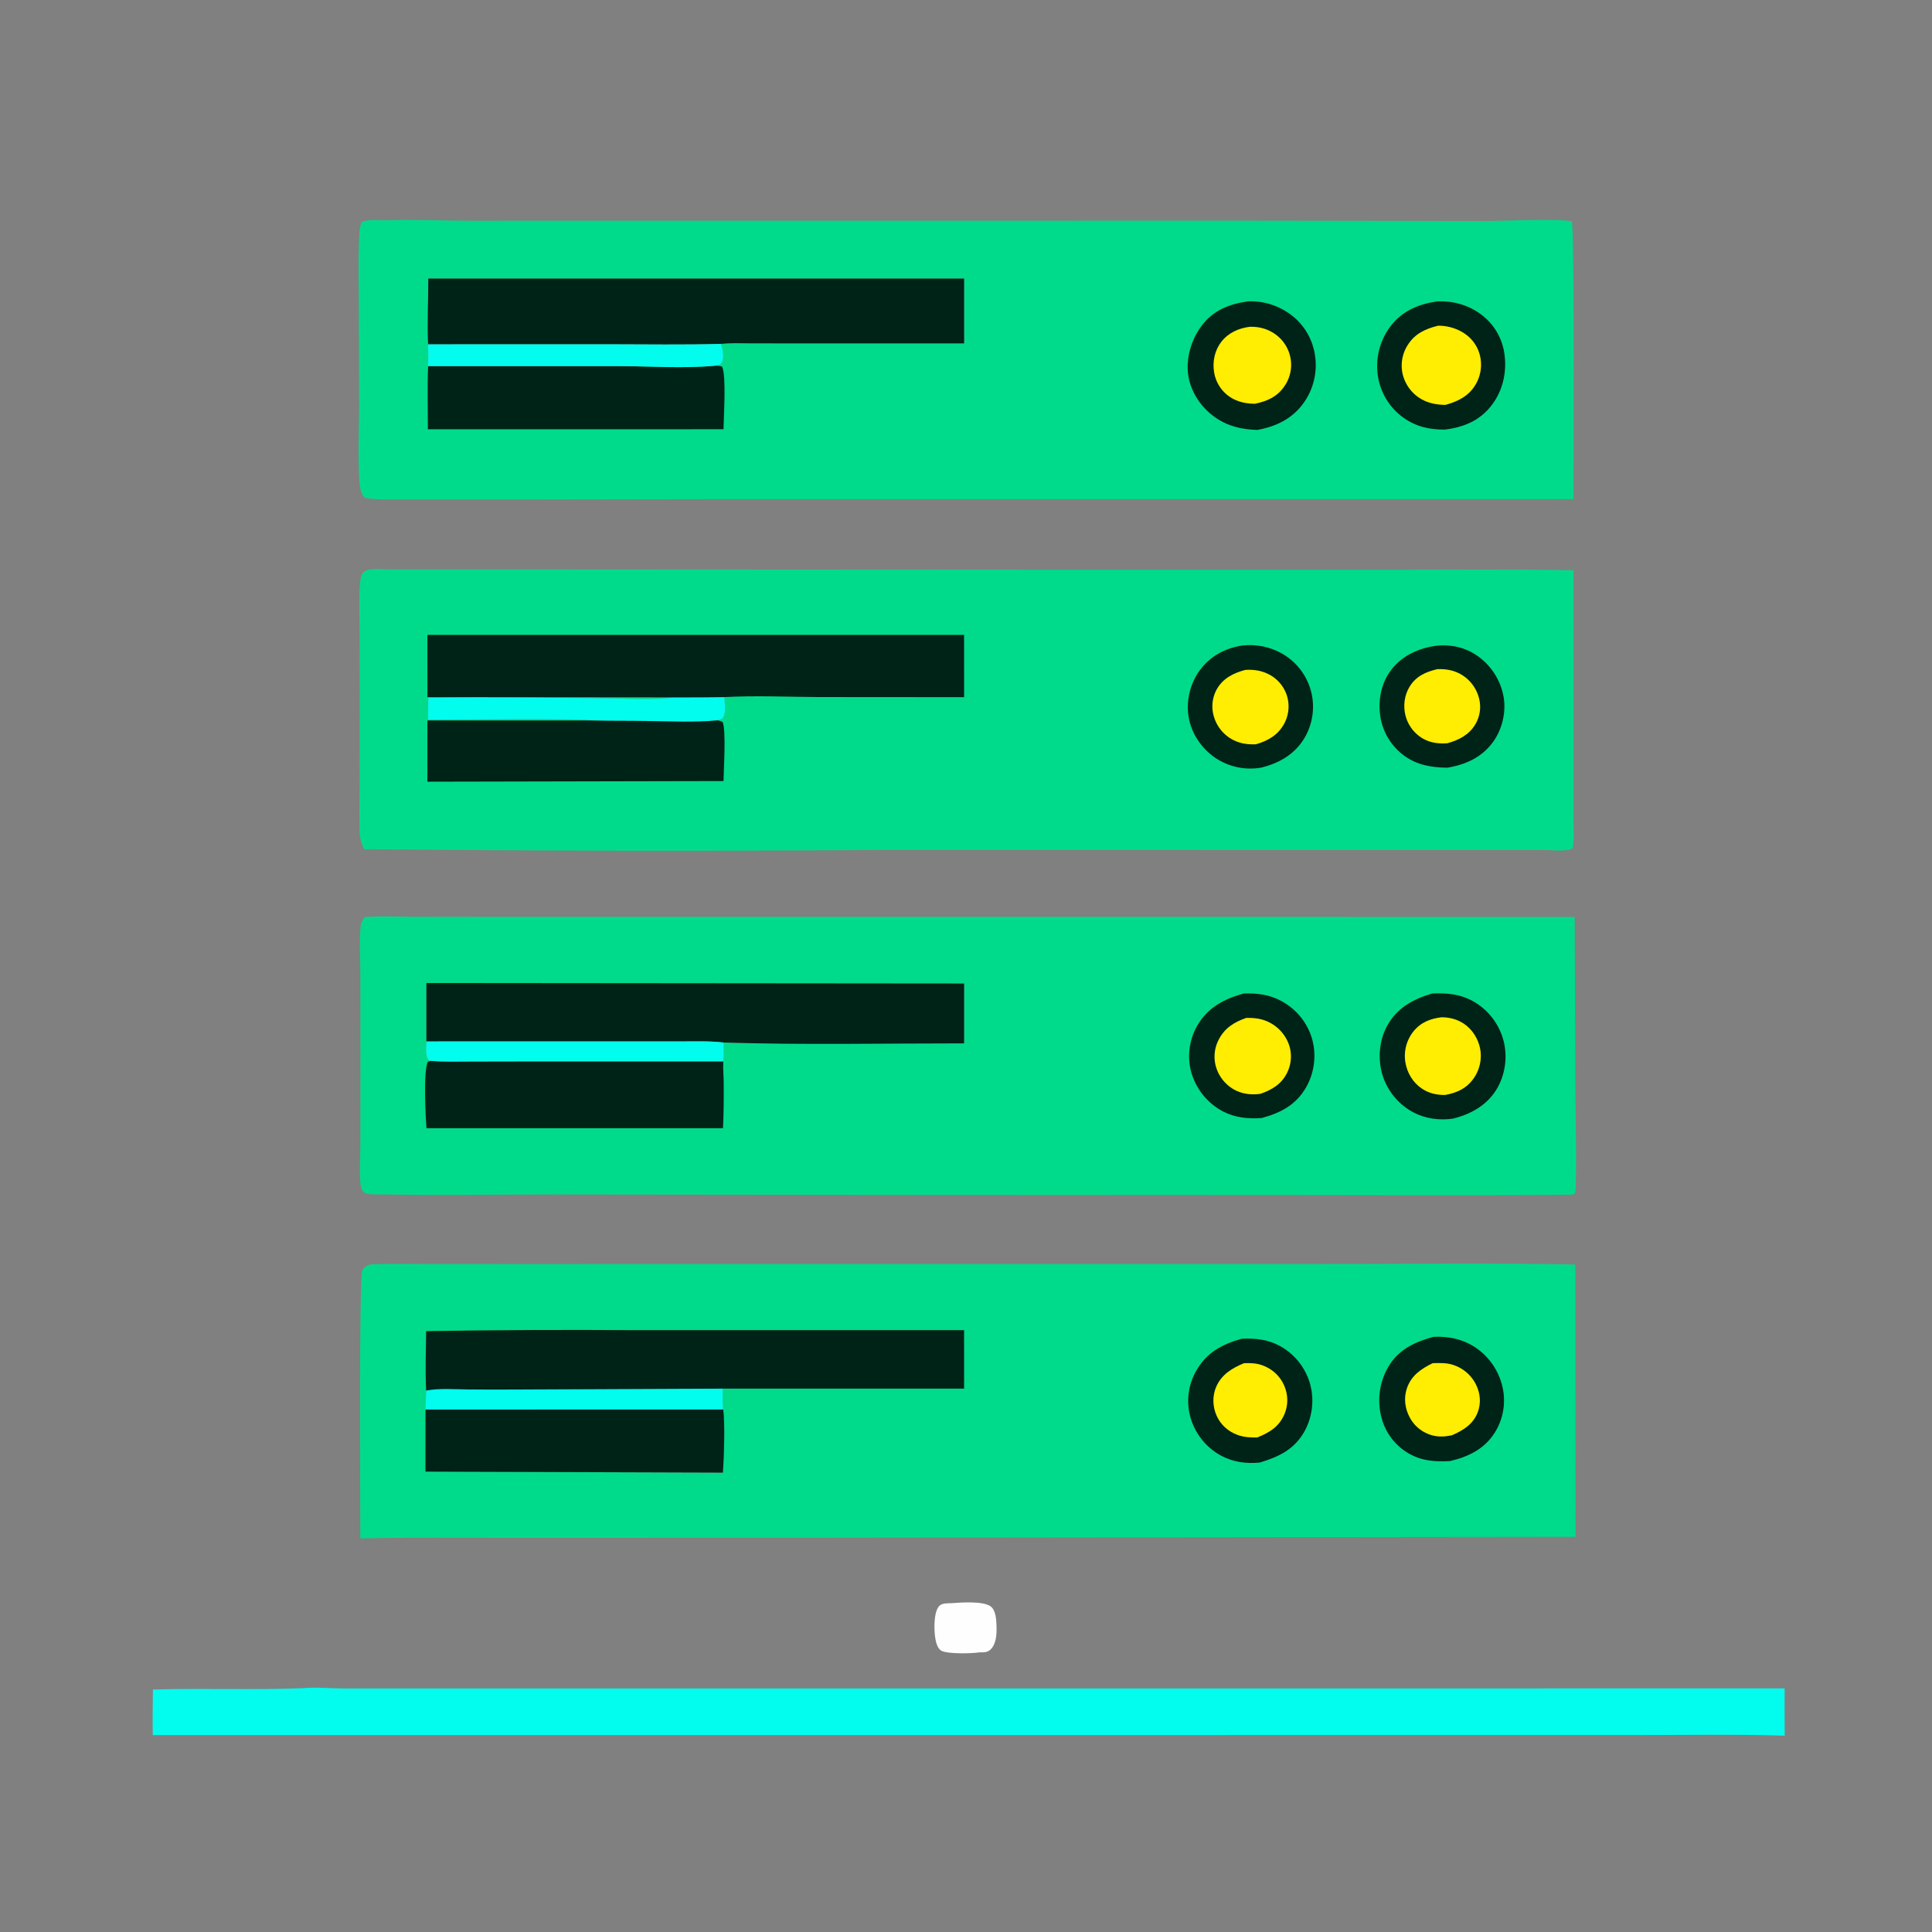
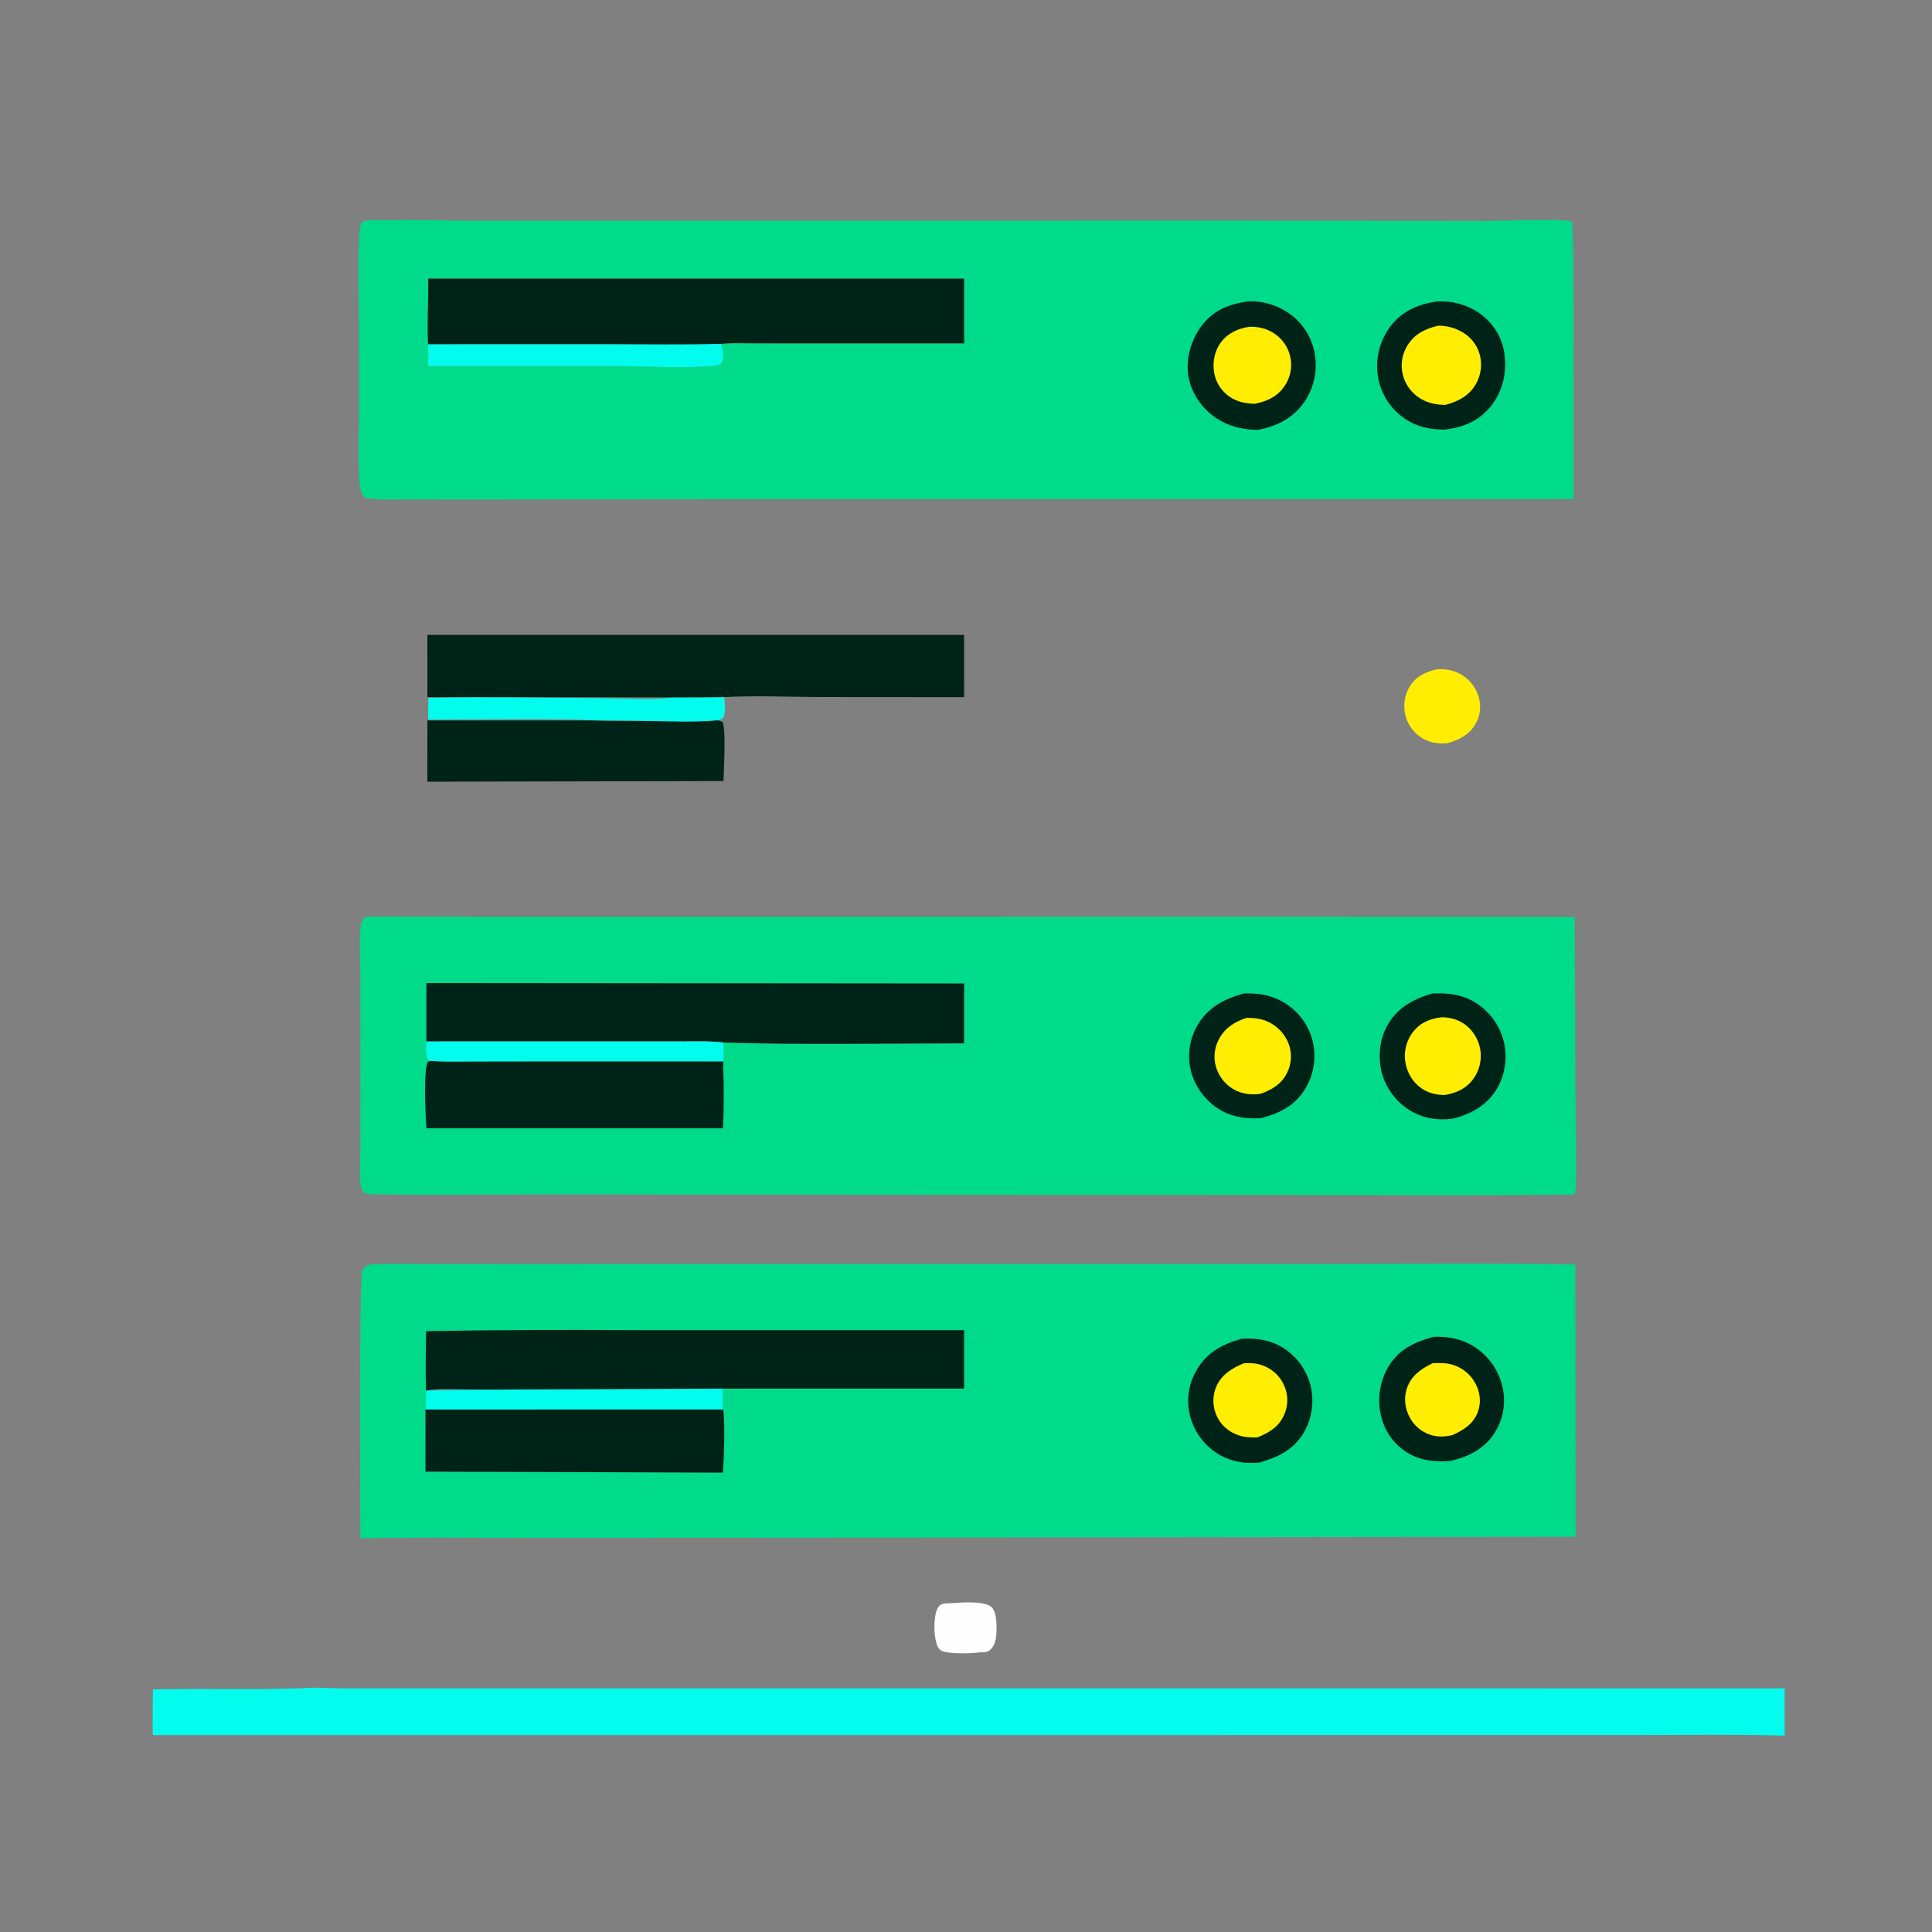
<svg xmlns="http://www.w3.org/2000/svg" width="1024" height="1024">
  <rect width="100%" height="100%" fill="#808080" stroke="none" />
  <path fill="#FEFEFE" d="M504.373 849.716C509.258 849.346 521.316 848.461 525.167 851.499C527.952 853.696 528.093 858.957 528.178 862.193C528.282 866.187 528.088 871.278 525.028 874.254C523.284 875.95 521.394 875.76 519.122 875.774C515.461 876.406 502.126 876.766 498.878 874.878C496.65 873.583 495.941 869.846 495.614 867.528C495.036 863.426 494.868 854.227 497.854 851.167C499.402 849.581 502.322 849.808 504.373 849.716Z" />
  <path fill="#00FEEE" fill-opacity="0.988" d="M160.592 894.779C167.619 894.111 175.235 894.922 182.33 894.931L234.739 894.93L406.11 894.924L945.923 894.902C945.802 903.243 945.917 911.601 945.923 919.944C919.418 919.119 892.772 919.612 866.25 919.613L80.98 919.64C80.801 911.592 80.974 903.528 81.05 895.479C107.535 894.713 134.131 895.8 160.592 894.779Z" />
  <path fill="#00DB8B" d="M196.15 670.194C206.827 669.669 217.616 669.974 228.31 669.978L283.055 669.986L450.237 669.967L700.259 669.961C745.123 669.974 790.114 669.31 834.963 670.239L835.045 814.569L828.75 814.553L425.983 815.028L274.425 815.093C246.633 815.123 218.757 814.723 190.975 815.408C190.988 802.42 190.223 676.688 192.037 673.254C192.975 671.481 194.401 670.893 196.15 670.194ZM225.868 737.014L225.537 747.054L225.508 779.987L383.135 780.508C383.742 772.602 384.338 754.483 383.319 747.021C382.857 743.426 383.057 739.623 383.036 735.994L272.43 736.466Q260.283 736.541 248.137 736.424C240.947 736.332 232.963 735.676 225.868 737.014Z" />
  <path fill="#002318" d="M658.121 709.555C665.215 709.296 671.48 709.806 677.884 713.134Q678.6 713.51 679.296 713.921Q679.993 714.332 680.668 714.777Q681.344 715.221 681.997 715.698Q682.65 716.175 683.279 716.683Q683.908 717.191 684.512 717.729Q685.116 718.267 685.692 718.834Q686.269 719.401 686.818 719.995Q687.366 720.589 687.885 721.209Q688.403 721.83 688.891 722.474Q689.379 723.119 689.835 723.787Q690.291 724.455 690.714 725.144Q691.137 725.833 691.526 726.542Q691.915 727.252 692.269 727.979Q692.622 728.706 692.94 729.449Q693.258 730.193 693.54 730.951Q693.821 731.709 694.065 732.48Q694.311 733.274 694.517 734.08Q694.723 734.886 694.889 735.7Q695.055 736.515 695.181 737.337Q695.307 738.159 695.392 738.987Q695.477 739.814 695.521 740.644Q695.565 741.474 695.568 742.306Q695.571 743.138 695.533 743.968Q695.495 744.799 695.416 745.627Q695.337 746.455 695.217 747.278Q695.098 748.1 694.938 748.916Q694.777 749.732 694.577 750.539Q694.377 751.347 694.137 752.143Q693.897 752.939 693.618 753.722Q693.339 754.506 693.022 755.274Q692.704 756.043 692.349 756.795Q691.995 757.547 691.603 758.281C686.257 768.107 678.066 772.051 667.776 775.163C660.503 775.935 653.343 774.91 646.878 771.365Q646.163 770.966 645.468 770.532Q644.773 770.098 644.1 769.631Q643.427 769.164 642.778 768.664Q642.128 768.165 641.504 767.634Q640.88 767.103 640.283 766.543Q639.685 765.982 639.116 765.393Q638.546 764.804 638.006 764.188Q637.467 763.572 636.957 762.93Q636.448 762.289 635.971 761.623Q635.494 760.957 635.05 760.269Q634.605 759.58 634.195 758.871Q633.785 758.162 633.411 757.433Q633.036 756.705 632.697 755.959Q632.358 755.213 632.056 754.452Q631.754 753.69 631.49 752.915Q631.225 752.139 630.999 751.352Q630.779 750.587 630.598 749.812Q630.417 749.038 630.275 748.255Q630.132 747.472 630.029 746.684Q629.925 745.895 629.861 745.102Q629.797 744.309 629.773 743.514Q629.748 742.718 629.763 741.923Q629.778 741.128 629.833 740.334Q629.888 739.54 629.982 738.75Q630.076 737.96 630.209 737.176Q630.342 736.391 630.514 735.615Q630.686 734.838 630.896 734.071Q631.107 733.304 631.355 732.548Q631.603 731.792 631.889 731.049Q632.174 730.307 632.496 729.579Q632.818 728.852 633.176 728.141Q633.534 727.431 633.927 726.739C639.402 716.881 647.624 712.531 658.121 709.555Z" />
  <path fill="#FFED02" d="M659.351 722.519C662.778 722.398 665.934 722.477 669.195 723.67C674.282 725.53 678.353 729.237 680.572 734.197C682.77 739.112 682.896 744.608 680.772 749.57C677.898 756.282 672.812 759.29 666.371 761.895C662.821 761.964 659.372 761.788 656 760.57C651 758.763 646.988 755.197 644.812 750.324C642.677 745.54 642.515 739.877 644.603 735.047C647.435 728.494 653.053 725.114 659.351 722.519Z" />
  <path fill="#002318" d="M759.762 708.55C767.321 708.221 774.377 709.512 780.906 713.482Q781.619 713.923 782.31 714.398Q783 714.873 783.667 715.381Q784.334 715.889 784.975 716.429Q785.616 716.969 786.23 717.54Q786.844 718.111 787.43 718.711Q788.015 719.31 788.571 719.938Q789.127 720.566 789.651 721.22Q790.175 721.874 790.667 722.553Q791.159 723.232 791.617 723.934Q792.075 724.636 792.499 725.359Q792.922 726.083 793.31 726.826Q793.698 727.569 794.048 728.331Q794.399 729.092 794.713 729.869Q795.026 730.647 795.302 731.439Q795.577 732.23 795.813 733.035Q796.049 733.839 796.246 734.654Q796.437 735.434 796.589 736.222Q796.74 737.011 796.853 737.806Q796.965 738.601 797.037 739.401Q797.109 740.201 797.141 741.003Q797.173 741.805 797.164 742.608Q797.156 743.411 797.107 744.213Q797.059 745.014 796.97 745.812Q796.882 746.61 796.753 747.403Q796.625 748.196 796.457 748.981Q796.288 749.766 796.081 750.542Q795.874 751.318 795.628 752.082Q795.383 752.847 795.099 753.598Q794.815 754.349 794.494 755.085Q794.173 755.821 793.815 756.54Q793.458 757.259 793.065 757.959Q792.672 758.659 792.244 759.339C786.768 768.012 778.3 772.12 768.58 774.387C760.768 774.795 753.902 774.447 746.938 770.521Q746.27 770.145 745.621 769.736Q744.972 769.328 744.345 768.887Q743.717 768.447 743.112 767.976Q742.507 767.504 741.927 767.004Q741.346 766.503 740.791 765.974Q740.236 765.445 739.708 764.889Q739.18 764.333 738.68 763.752Q738.18 763.17 737.71 762.564Q737.24 761.958 736.801 761.33Q736.361 760.702 735.953 760.052Q735.546 759.403 735.171 758.734Q734.796 758.065 734.455 757.378Q734.114 756.692 733.808 755.989Q733.502 755.286 733.231 754.569Q732.959 753.851 732.724 753.122Q732.489 752.392 732.291 751.651Q732.06 750.814 731.871 749.966Q731.682 749.119 731.535 748.263Q731.387 747.408 731.282 746.546Q731.177 745.684 731.114 744.818Q731.051 743.952 731.031 743.084Q731.01 742.216 731.032 741.348Q731.055 740.48 731.119 739.614Q731.184 738.748 731.291 737.886Q731.398 737.025 731.547 736.169Q731.697 735.314 731.888 734.467Q732.078 733.62 732.311 732.783Q732.543 731.946 732.816 731.122Q733.089 730.298 733.402 729.488Q733.715 728.678 734.067 727.884Q734.42 727.091 734.811 726.316Q735.202 725.54 735.63 724.785C741.107 715.293 749.602 711.344 759.762 708.55Z" />
  <path fill="#FFED02" d="M759.364 722.504C762.834 722.425 766.287 722.27 769.659 723.259Q770.168 723.408 770.669 723.582Q771.17 723.757 771.661 723.957Q772.153 724.158 772.633 724.383Q773.113 724.609 773.581 724.858Q774.049 725.108 774.504 725.382Q774.958 725.656 775.398 725.952Q775.838 726.249 776.262 726.568Q776.685 726.887 777.092 727.228Q777.499 727.569 777.888 727.93Q778.276 728.291 778.646 728.671Q779.016 729.052 779.365 729.451Q779.714 729.851 780.043 730.267Q780.371 730.684 780.677 731.117Q780.984 731.55 781.267 731.999Q781.551 732.447 781.811 732.909Q782.071 733.372 782.307 733.847C784.591 738.4 785.079 743.662 783.259 748.463C780.83 754.872 775.536 758.128 769.573 760.724C766.034 761.431 762.857 761.722 759.316 760.819Q758.837 760.696 758.364 760.548Q757.892 760.4 757.428 760.228Q756.964 760.056 756.51 759.86Q756.055 759.664 755.612 759.445Q755.168 759.226 754.736 758.984Q754.304 758.743 753.885 758.479Q753.467 758.215 753.062 757.93Q752.657 757.645 752.268 757.34Q751.879 757.034 751.506 756.709Q751.133 756.384 750.777 756.04Q750.421 755.696 750.084 755.334Q749.746 754.972 749.428 754.593Q749.11 754.214 748.812 753.819Q748.513 753.424 748.236 753.014Q747.958 752.604 747.703 752.181Q747.447 751.757 747.213 751.321C744.676 746.665 743.939 741.077 745.622 736.009C747.916 729.1 753.167 725.531 759.364 722.504Z" />
  <path fill="#002318" d="M225.868 737.014C232.963 735.676 240.947 736.332 248.137 736.424Q260.283 736.541 272.43 736.466L383.036 735.994C383.057 739.623 382.857 743.426 383.319 747.021C384.338 754.483 383.742 772.602 383.135 780.508L225.508 779.987L225.537 747.054L225.868 737.014ZM225.868 737.014L225.537 747.054L383.319 747.021C382.857 743.426 383.057 739.623 383.036 735.994L272.43 736.466Q260.283 736.541 248.137 736.424C240.947 736.332 232.963 735.676 225.868 737.014Z" />
-   <path fill="#00FEEE" fill-opacity="0.988" d="M225.868 737.014C232.963 735.676 240.947 736.332 248.137 736.424Q260.283 736.541 272.43 736.466L383.036 735.994C383.057 739.623 382.857 743.426 383.319 747.021L225.537 747.054L225.868 737.014Z" />
+   <path fill="#00FEEE" fill-opacity="0.988" d="M225.868 737.014Q260.283 736.541 272.43 736.466L383.036 735.994C383.057 739.623 382.857 743.426 383.319 747.021L225.537 747.054L225.868 737.014Z" />
  <path fill="#002318" d="M225.854 705.518Q281.601 704.601 337.353 705.016L510.989 705.009L510.996 735.998L383.036 735.994L272.43 736.466Q260.283 736.541 248.137 736.424C240.947 736.332 232.963 735.676 225.868 737.014C225.318 726.629 225.78 715.925 225.854 705.518Z" />
  <path fill="#00DB8B" d="M193.492 486.04C201.685 485.458 210.136 485.872 218.357 485.893L261.428 485.952L402.08 485.944L834.603 486.008L834.964 576.516C835.024 594.27 835.703 612.317 835.102 630.037C835.064 631.148 834.996 631.896 834.453 632.893L833.125 633.158C787.226 633.739 741.269 633.393 695.366 633.393L465.255 633.272L294.205 633.086C263.171 633.085 232.061 633.57 201.037 633.044C199.157 633.013 194.851 633.261 193.277 632.234C191.844 631.3 191.245 629.091 191.08 627.507C190.397 620.941 190.991 613.72 190.994 607.103L191.025 563.38L190.996 517.269C190.961 508.583 190.362 499.441 191.153 490.797C191.338 488.764 192.229 487.572 193.492 486.04ZM226.003 521.026L226.001 551.992C225.949 554.92 225.211 559.592 227.27 561.921L228.483 562.28C235.538 562.823 242.725 562.582 249.803 562.576L283.739 562.512L383.384 562.515C383.765 559.331 383.477 555.779 383.465 552.562C425.888 553.876 468.53 552.981 510.996 552.998L510.989 521.277L226.003 521.026Z" />
  <path fill="#002318" d="M659.172 526.558C666.447 526.357 672.919 527.119 679.377 530.696Q680.1 531.088 680.802 531.516Q681.504 531.943 682.185 532.405Q682.865 532.867 683.522 533.362Q684.178 533.857 684.81 534.384Q685.441 534.91 686.046 535.468Q686.65 536.025 687.226 536.612Q687.803 537.198 688.349 537.812Q688.896 538.427 689.411 539.067Q689.927 539.708 690.41 540.373Q690.893 541.039 691.343 541.727Q691.792 542.415 692.207 543.125Q692.622 543.835 693.002 544.564Q693.381 545.294 693.724 546.041Q694.067 546.788 694.373 547.552Q694.678 548.315 694.946 549.093Q695.213 549.87 695.442 550.66Q695.663 551.46 695.845 552.269Q696.027 553.079 696.168 553.896Q696.31 554.714 696.411 555.538Q696.513 556.361 696.573 557.189Q696.634 558.016 696.654 558.846Q696.674 559.676 696.653 560.505Q696.632 561.335 696.57 562.162Q696.508 562.99 696.406 563.813Q696.303 564.636 696.16 565.454Q696.018 566.271 695.835 567.081Q695.652 567.89 695.429 568.689Q695.207 569.489 694.945 570.276Q694.684 571.064 694.384 571.837Q694.084 572.611 693.746 573.369Q693.409 574.127 693.034 574.867Q692.66 575.608 692.249 576.329C686.82 585.707 678.81 589.831 668.694 592.587C661.51 593.086 654.508 592.41 648.055 589.01Q647.315 588.613 646.596 588.181Q645.877 587.748 645.18 587.281Q644.483 586.813 643.81 586.312Q643.137 585.811 642.489 585.277Q641.842 584.743 641.221 584.178Q640.6 583.613 640.008 583.018Q639.416 582.423 638.854 581.8Q638.292 581.177 637.762 580.527Q637.231 579.877 636.733 579.201Q636.235 578.525 635.771 577.826Q635.307 577.127 634.878 576.406Q634.449 575.685 634.056 574.943Q633.662 574.202 633.306 573.442Q632.95 572.682 632.632 571.905Q632.314 571.129 632.034 570.337Q631.754 569.546 631.514 568.742C629.074 560.588 630.233 551.331 634.391 543.932C639.927 534.082 648.654 529.524 659.172 526.558Z" />
  <path fill="#FFED02" d="M660.584 539.502C664.425 539.445 668.015 539.78 671.595 541.328Q672.086 541.541 672.565 541.777Q673.044 542.014 673.511 542.275Q673.978 542.535 674.431 542.819Q674.884 543.103 675.322 543.409Q675.76 543.715 676.183 544.042Q676.605 544.37 677.011 544.719Q677.416 545.067 677.803 545.435Q678.191 545.804 678.559 546.191Q678.928 546.578 679.276 546.984Q679.625 547.389 679.953 547.811Q680.281 548.233 680.587 548.672Q680.893 549.11 681.177 549.563Q681.461 550.016 681.721 550.483Q681.982 550.949 682.219 551.428Q682.456 551.908 682.669 552.398Q682.881 552.888 683.069 553.389Q683.234 553.846 683.375 554.31Q683.516 554.775 683.634 555.246Q683.752 555.717 683.847 556.194Q683.941 556.67 684.011 557.15Q684.082 557.631 684.128 558.114Q684.174 558.598 684.196 559.083Q684.218 559.568 684.216 560.054Q684.213 560.539 684.187 561.024Q684.16 561.509 684.109 561.992Q684.058 562.475 683.983 562.955Q683.908 563.435 683.809 563.91Q683.71 564.386 683.588 564.855Q683.465 565.325 683.319 565.789Q683.173 566.252 683.005 566.707Q682.836 567.162 682.644 567.609Q682.453 568.055 682.239 568.491C679.285 574.603 674.206 577.603 668.057 579.751C663.793 580.361 659.323 579.979 655.382 578.163Q654.929 577.949 654.487 577.713Q654.045 577.477 653.615 577.22Q653.185 576.962 652.769 576.684Q652.352 576.406 651.949 576.108Q651.546 575.81 651.159 575.493Q650.771 575.176 650.399 574.84Q650.028 574.504 649.673 574.15Q649.318 573.797 648.981 573.426Q648.644 573.055 648.325 572.669Q648.006 572.282 647.707 571.88Q647.408 571.479 647.128 571.063Q646.849 570.647 646.59 570.218Q646.332 569.789 646.094 569.347Q645.857 568.906 645.641 568.454Q645.426 568.002 645.233 567.539Q645.039 567.077 644.869 566.606Q644.701 566.14 644.557 565.665Q644.414 565.191 644.294 564.71Q644.175 564.229 644.08 563.743Q643.986 563.256 643.916 562.766Q643.847 562.275 643.802 561.781Q643.758 561.288 643.739 560.792Q643.719 560.297 643.726 559.802Q643.732 559.306 643.763 558.811Q643.795 558.317 643.851 557.825Q643.908 557.332 643.99 556.843Q644.072 556.355 644.178 555.871Q644.285 555.387 644.416 554.909Q644.547 554.431 644.703 553.96Q644.858 553.49 645.038 553.028Q645.217 552.566 645.42 552.114Q645.622 551.661 645.848 551.22C649.016 544.886 654.14 541.724 660.584 539.502Z" />
  <path fill="#002318" d="M759.129 526.559C767.087 526.249 774.158 526.865 781.186 530.914Q781.91 531.335 782.612 531.792Q783.314 532.249 783.993 532.74Q784.672 533.23 785.325 533.754Q785.979 534.278 786.606 534.833Q787.233 535.389 787.832 535.975Q788.43 536.561 788.999 537.175Q789.568 537.79 790.106 538.432Q790.644 539.074 791.15 539.742Q791.655 540.41 792.127 541.102Q792.599 541.794 793.036 542.509Q793.473 543.224 793.874 543.959Q794.275 544.694 794.639 545.449Q795.004 546.203 795.33 546.974Q795.657 547.746 795.945 548.532Q796.233 549.319 796.481 550.119Q796.73 550.919 796.939 551.73C799.135 560.298 797.768 569.968 793.124 577.507C787.932 585.937 779.479 590.584 770.078 592.899C762.941 593.91 755.631 592.979 749.204 589.631Q748.48 589.248 747.776 588.831Q747.072 588.414 746.389 587.963Q745.706 587.512 745.046 587.029Q744.385 586.545 743.749 586.03Q743.113 585.516 742.502 584.971Q741.891 584.426 741.308 583.852Q740.724 583.278 740.169 582.676Q739.614 582.075 739.089 581.447Q738.564 580.819 738.069 580.167Q737.575 579.515 737.113 578.839Q736.651 578.164 736.222 577.466Q735.793 576.769 735.399 576.052Q735.004 575.335 734.645 574.6Q734.285 573.865 733.962 573.113Q733.638 572.361 733.352 571.594Q733.065 570.828 732.816 570.048C730.185 561.593 730.886 551.755 735.098 543.928C740.321 534.225 748.927 529.569 759.129 526.559Z" />
  <path fill="#FFED02" d="M764.015 539.175C768.277 539.172 772.366 540.211 775.925 542.608C780.376 545.606 783.465 550.532 784.495 555.774Q784.594 556.3 784.665 556.831Q784.737 557.362 784.781 557.896Q784.826 558.43 784.842 558.965Q784.859 559.501 784.848 560.036Q784.837 560.572 784.799 561.106Q784.76 561.64 784.694 562.172Q784.628 562.703 784.535 563.231Q784.442 563.758 784.321 564.28Q784.201 564.802 784.054 565.318Q783.907 565.833 783.734 566.339Q783.561 566.846 783.361 567.344Q783.162 567.841 782.938 568.327Q782.713 568.813 782.464 569.288Q782.215 569.762 781.941 570.222Q781.668 570.683 781.371 571.129Q781.074 571.575 780.755 572.005C777.013 577.096 771.827 579.345 765.785 580.37C761.289 580.362 757.283 579.463 753.518 576.913C748.769 573.696 745.692 568.445 744.838 562.809Q744.758 562.284 744.704 561.755Q744.651 561.226 744.625 560.695Q744.598 560.164 744.599 559.633Q744.6 559.101 744.628 558.571Q744.656 558.04 744.711 557.511Q744.766 556.983 744.848 556.457Q744.93 555.932 745.039 555.412Q745.147 554.892 745.282 554.378Q745.417 553.864 745.578 553.357Q745.74 552.851 745.926 552.353Q746.113 551.856 746.325 551.368Q746.537 550.881 746.774 550.405Q747.01 549.929 747.271 549.466Q747.531 549.002 747.815 548.553Q748.099 548.104 748.405 547.669Q748.712 547.235 749.04 546.817C752.92 541.906 757.992 539.918 764.015 539.175Z" />
  <path fill="#002318" d="M228.483 562.28C235.538 562.823 242.725 562.582 249.803 562.576L283.739 562.512L383.384 562.515C383.127 566.166 383.556 570.071 383.58 573.746C383.635 581.819 383.614 589.934 383.209 597.996L226.038 597.998C225.539 591.602 224.31 567.335 226.777 562.723L228.483 562.28Z" />
  <path fill="#002318" d="M226.003 521.026L510.989 521.277L510.996 552.998C468.53 552.981 425.888 553.876 383.465 552.562C383.477 555.779 383.765 559.331 383.384 562.515L283.739 562.512L249.803 562.576C242.725 562.582 235.538 562.823 228.483 562.28L227.27 561.921C225.211 559.592 225.949 554.92 226.001 551.992L226.003 521.026ZM226.001 551.992C225.949 554.92 225.211 559.592 227.27 561.921L228.483 562.28C235.538 562.823 242.725 562.582 249.803 562.576L283.739 562.512L383.384 562.515C383.765 559.331 383.477 555.779 383.465 552.562C376.338 551.707 369.039 551.976 361.872 551.974L330.551 551.97L226.001 551.992Z" />
  <path fill="#00FEEE" fill-opacity="0.988" d="M226.001 551.992L330.551 551.97L361.872 551.974C369.039 551.976 376.338 551.707 383.465 552.562C383.477 555.779 383.765 559.331 383.384 562.515L283.739 562.512L249.803 562.576C242.725 562.582 235.538 562.823 228.483 562.28L227.27 561.921C225.211 559.592 225.949 554.92 226.001 551.992Z" />
  <path fill="#00DB8B" d="M205.172 116.736C219.711 116.217 234.322 116.998 248.869 116.998L351.786 116.98L664.758 116.964L787.795 117.135C797.087 117.128 826.257 115.727 833.107 117.343C834.545 120.023 833.953 253.136 833.975 264.525L820.25 264.541L377.393 264.554L254.158 264.745L216.806 264.71C209.144 264.681 201.183 265.114 193.606 263.931C192.525 263.151 191.977 262.073 191.532 260.84C190.83 258.897 190.542 256.737 190.43 254.68C189.601 239.386 190.465 223.633 190.323 208.286L190.162 160.779C190.121 149.383 189.842 137.898 190.325 126.512C190.446 123.658 190.489 120.182 191.762 117.595C195.301 116.081 201.231 116.769 205.172 116.736ZM227.016 147.677C227.05 159.202 226.343 171.022 226.903 182.507Q227.107 188.273 226.911 194.04L327.719 194.034C344.722 194.057 361.978 195.418 378.936 193.835C379.983 193.681 380.859 193.483 381.848 193.102C382.286 192.53 382.69 191.962 382.933 191.273C383.805 188.804 383.017 184.634 382.05 182.281C387.097 181.688 392.445 181.955 397.529 181.963L423.988 182.009L510.996 181.998L510.992 147.678L227.016 147.677Z" />
  <path fill="#002318" d="M661.671 159.695Q663.074 159.647 664.476 159.71Q665.878 159.773 667.271 159.947Q668.664 160.121 670.039 160.404Q671.413 160.688 672.761 161.08Q674.109 161.471 675.422 161.968Q676.734 162.465 678.004 163.065Q679.273 163.664 680.491 164.363Q681.708 165.061 682.867 165.853Q683.55 166.313 684.208 166.807Q684.867 167.301 685.5 167.828Q686.133 168.354 686.739 168.912Q687.345 169.47 687.922 170.057Q688.499 170.645 689.046 171.261Q689.593 171.876 690.108 172.519Q690.623 173.161 691.105 173.829Q691.587 174.496 692.035 175.187Q692.483 175.878 692.896 176.591Q693.308 177.303 693.685 178.036Q694.061 178.768 694.4 179.518Q694.739 180.269 695.04 181.035Q695.341 181.802 695.602 182.582Q695.864 183.363 696.087 184.156Q696.309 184.949 696.491 185.752Q696.673 186.555 696.815 187.366Q696.968 188.211 697.08 189.062Q697.191 189.914 697.26 190.77Q697.328 191.626 697.354 192.484Q697.38 193.343 697.364 194.201Q697.347 195.06 697.288 195.917Q697.228 196.773 697.126 197.626Q697.024 198.479 696.88 199.325Q696.736 200.172 696.55 201.01Q696.363 201.848 696.135 202.676Q695.908 203.504 695.639 204.32Q695.37 205.136 695.062 205.937Q694.753 206.738 694.404 207.523Q694.056 208.308 693.669 209.075Q693.282 209.841 692.857 210.588Q692.432 211.334 691.971 212.058Q691.51 212.783 691.013 213.483C685.036 221.914 676.33 226.096 666.388 227.873C657.988 227.623 650.791 225.954 643.818 221.039C636.599 215.951 631.157 207.808 629.814 199.019C628.435 189.997 631.391 180.019 636.813 172.771C643.136 164.318 651.582 161.128 661.671 159.695Z" />
  <path fill="#FFED02" d="M662.395 173.213C666.927 173.065 671.167 174.08 675.026 176.533Q675.454 176.804 675.868 177.096Q676.283 177.388 676.681 177.701Q677.08 178.014 677.463 178.347Q677.845 178.679 678.21 179.031Q678.575 179.382 678.922 179.752Q679.269 180.122 679.596 180.508Q679.924 180.895 680.232 181.298Q680.539 181.701 680.826 182.119Q681.113 182.536 681.378 182.968Q681.643 183.4 681.887 183.845Q682.13 184.29 682.35 184.746Q682.57 185.203 682.767 185.67Q682.964 186.137 683.137 186.613Q683.31 187.09 683.458 187.574Q683.607 188.059 683.73 188.55Q683.854 189.042 683.953 189.539Q684.049 190.026 684.12 190.517Q684.191 191.007 684.237 191.501Q684.284 191.995 684.306 192.49Q684.328 192.986 684.325 193.482Q684.322 193.978 684.294 194.473Q684.267 194.968 684.215 195.461Q684.162 195.955 684.086 196.445Q684.009 196.935 683.908 197.42Q683.807 197.906 683.681 198.386Q683.556 198.865 683.407 199.338Q683.258 199.812 683.086 200.277Q682.913 200.742 682.718 201.197Q682.523 201.653 682.305 202.099Q682.087 202.544 681.847 202.979Q681.607 203.413 681.346 203.834Q681.085 204.256 680.803 204.664C676.974 210.32 671.563 212.686 665.114 214.004C660.328 213.965 655.678 213.015 651.677 210.255Q651.266 209.972 650.87 209.668Q650.473 209.364 650.093 209.041Q649.713 208.717 649.35 208.374Q648.987 208.031 648.642 207.67Q648.297 207.309 647.971 206.931Q647.646 206.553 647.339 206.159Q647.033 205.764 646.748 205.355Q646.462 204.945 646.198 204.522Q645.934 204.098 645.692 203.661Q645.45 203.225 645.23 202.776Q645.011 202.328 644.815 201.868Q644.619 201.409 644.447 200.941Q644.274 200.472 644.126 199.995Q643.979 199.518 643.855 199.035Q643.732 198.551 643.633 198.061Q643.535 197.572 643.462 197.078C642.602 191.525 643.848 185.622 647.331 181.156C651.059 176.377 656.499 173.947 662.395 173.213Z" />
  <path fill="#002318" d="M761.917 159.705C770.212 159.436 778.196 161.615 784.906 166.59Q785.543 167.058 786.155 167.558Q786.768 168.058 787.354 168.588Q787.94 169.118 788.499 169.677Q789.058 170.236 789.588 170.823Q790.118 171.41 790.617 172.022Q791.117 172.635 791.585 173.272Q792.053 173.909 792.488 174.569Q792.924 175.228 793.325 175.909Q793.727 176.59 794.093 177.291Q794.46 177.991 794.791 178.709Q795.121 179.427 795.415 180.161Q795.709 180.894 795.966 181.642Q796.223 182.39 796.441 183.149Q796.66 183.909 796.84 184.679Q797.02 185.448 797.161 186.226Q797.302 187.004 797.403 187.788C798.72 197.378 796.484 207.211 790.513 214.902C784.201 223.031 775.67 226.517 765.687 227.696C757.593 227.706 750.607 226.187 743.923 221.444Q743.246 220.963 742.594 220.449Q741.943 219.935 741.317 219.389Q740.692 218.843 740.095 218.267Q739.498 217.69 738.93 217.084Q738.362 216.479 737.825 215.846Q737.288 215.212 736.784 214.553Q736.279 213.894 735.809 213.211Q735.338 212.527 734.901 211.821Q734.465 211.115 734.065 210.387Q733.664 209.66 733.301 208.914Q732.937 208.168 732.611 207.404Q732.285 206.641 731.998 205.862Q731.71 205.083 731.462 204.291Q731.214 203.499 731.005 202.696Q730.797 201.892 730.629 201.079Q730.461 200.266 730.334 199.446Q730.2 198.592 730.108 197.733Q730.017 196.873 729.968 196.01Q729.919 195.147 729.912 194.283Q729.906 193.419 729.942 192.555Q729.978 191.691 730.057 190.831Q730.136 189.97 730.257 189.114Q730.379 188.258 730.542 187.41Q730.706 186.561 730.911 185.721Q731.116 184.882 731.362 184.053Q731.609 183.225 731.896 182.409Q732.183 181.594 732.51 180.794Q732.836 179.994 733.203 179.211Q733.569 178.428 733.973 177.664Q734.377 176.9 734.819 176.157Q735.26 175.414 735.738 174.693Q736.215 173.973 736.728 173.277C743.091 164.777 751.688 161.213 761.917 159.705Z" />
  <path fill="#FFED02" d="M762.233 172.626Q763.812 172.615 765.379 172.8Q766.947 172.985 768.48 173.364Q770.012 173.743 771.486 174.309Q772.959 174.876 774.351 175.621C779.075 178.166 782.66 182.307 784.156 187.496Q784.304 188.005 784.426 188.52Q784.548 189.036 784.643 189.557Q784.738 190.079 784.806 190.604Q784.875 191.13 784.916 191.658Q784.958 192.186 784.972 192.716Q784.987 193.245 784.974 193.775Q784.961 194.305 784.921 194.833Q784.882 195.361 784.815 195.887Q784.748 196.413 784.655 196.934Q784.561 197.456 784.441 197.972Q784.321 198.488 784.174 198.997Q784.028 199.506 783.856 200.008Q783.684 200.509 783.486 201Q783.288 201.492 783.066 201.973Q782.843 202.454 782.596 202.923Q782.35 203.391 782.079 203.847C778.452 209.961 772.731 212.794 766.133 214.59C761.706 214.563 757.326 213.811 753.434 211.597Q752.968 211.332 752.516 211.044Q752.063 210.756 751.627 210.445Q751.19 210.134 750.77 209.801Q750.349 209.468 749.947 209.113Q749.544 208.759 749.161 208.385Q748.777 208.01 748.413 207.616Q748.049 207.223 747.705 206.811Q747.362 206.399 747.04 205.97Q746.719 205.541 746.419 205.096Q746.12 204.651 745.844 204.192Q745.568 203.732 745.316 203.259Q745.064 202.785 744.836 202.3Q744.609 201.814 744.407 201.318Q744.205 200.821 744.028 200.315Q743.852 199.808 743.702 199.294Q743.552 198.779 743.428 198.257Q743.316 197.766 743.229 197.271Q743.143 196.775 743.08 196.276Q743.018 195.777 742.981 195.275Q742.943 194.774 742.931 194.271Q742.919 193.768 742.931 193.265Q742.944 192.762 742.982 192.261Q743.019 191.759 743.082 191.26Q743.144 190.761 743.232 190.265Q743.319 189.77 743.431 189.279Q743.542 188.789 743.678 188.304Q743.814 187.82 743.974 187.343Q744.134 186.866 744.318 186.398Q744.501 185.929 744.707 185.471Q744.914 185.012 745.143 184.564Q745.372 184.116 745.623 183.68Q745.874 183.244 746.146 182.821C749.982 176.762 755.568 174.269 762.233 172.626Z" />
-   <path fill="#002318" d="M378.936 193.835C380.327 193.822 381.387 193.841 382.723 194.328C385.032 198.918 383.579 221.012 383.479 227.504L226.787 227.518C226.76 216.382 226.44 205.164 226.911 194.04L327.719 194.034C344.722 194.057 361.978 195.418 378.936 193.835Z" />
  <path fill="#002318" d="M227.016 147.677L510.992 147.678L510.996 181.998L423.988 182.009L397.529 181.963C392.445 181.955 387.097 181.688 382.05 182.281C383.017 184.634 383.805 188.804 382.933 191.273C382.69 191.962 382.286 192.53 381.848 193.102C380.859 193.483 379.983 193.681 378.936 193.835C361.978 195.418 344.722 194.057 327.719 194.034L226.911 194.04Q227.107 188.273 226.903 182.507C226.343 171.022 227.05 159.202 227.016 147.677ZM226.903 182.507Q227.107 188.273 226.911 194.04L327.719 194.034C344.722 194.057 361.978 195.418 378.936 193.835C379.983 193.681 380.859 193.483 381.848 193.102C382.286 192.53 382.69 191.962 382.933 191.273C383.805 188.804 383.017 184.634 382.05 182.281C362.389 182.834 342.748 182.496 323.083 182.485L226.903 182.507Z" />
  <path fill="#00FEEE" fill-opacity="0.988" d="M226.903 182.507L323.083 182.485C342.748 182.496 362.389 182.834 382.05 182.281C383.017 184.634 383.805 188.804 382.933 191.273C382.69 191.962 382.286 192.53 381.848 193.102C380.859 193.483 379.983 193.681 378.936 193.835C361.978 195.418 344.722 194.057 327.719 194.034L226.911 194.04Q227.107 188.273 226.903 182.507Z" />
-   <path fill="#00DB8B" d="M203.993 301.75L557.163 301.952L736.143 301.97C768.732 301.994 801.426 301.564 834.004 302.268L833.954 406.095L833.973 433.375C833.975 438.592 834.499 444.509 833.531 449.618C830.682 451.496 822.745 450.572 819.25 450.542L467.363 450.498Q330.161 451.483 192.963 450.082C191.657 447.304 190.819 444.946 190.659 441.866C190.248 433.943 190.569 425.848 190.573 417.906L190.613 371.761L190.564 332.792C190.544 325.847 190.204 318.704 190.622 311.782C190.757 309.55 190.904 304.943 192.523 303.431C195.253 300.883 200.537 301.702 203.993 301.75ZM356.775 369.619C348.271 371.212 328.867 370.108 319.607 370.061C289.133 369.906 257.378 368.965 226.994 369.934L226.926 381.429C236.616 381.422 310.752 380.649 313.387 381.857C323.263 382.148 333.139 381.987 343.016 382.14C355.378 382.333 368.087 382.954 380.41 381.798C381.362 381.619 382.028 381.291 382.876 380.828C385.071 377.969 384.097 372.931 383.918 369.483Q370.347 369.66 356.775 369.619Z" />
  <path fill="#00FEEE" fill-opacity="0.988" d="M356.775 369.619Q370.347 369.66 383.918 369.483C384.097 372.931 385.071 377.969 382.876 380.828C382.028 381.291 381.362 381.619 380.41 381.798C368.087 382.954 355.378 382.333 343.016 382.14C333.139 381.987 323.263 382.148 313.387 381.857C310.752 380.649 236.616 381.422 226.926 381.429L226.994 369.934C257.378 368.965 289.133 369.906 319.607 370.061C328.867 370.108 348.271 371.212 356.775 369.619Z" />
-   <path fill="#002318" d="M761.813 342.179C769.418 341.497 776.925 343.27 783.188 347.716Q783.862 348.193 784.512 348.701Q785.162 349.21 785.787 349.75Q786.411 350.29 787.008 350.86Q787.606 351.43 788.175 352.028Q788.743 352.626 789.282 353.252Q789.821 353.877 790.329 354.528Q790.837 355.179 791.312 355.854Q791.788 356.529 792.23 357.226Q792.671 357.923 793.079 358.641Q793.486 359.359 793.858 360.096Q794.23 360.833 794.565 361.588Q794.901 362.342 795.199 363.112Q795.497 363.882 795.757 364.665Q796.017 365.448 796.239 366.244Q796.461 367.039 796.643 367.844Q796.826 368.649 796.969 369.462C798.337 377.629 796.154 386.66 791.287 393.341C785.403 401.42 776.746 405.321 767.113 406.895C758.891 406.801 751.323 405.583 744.487 400.709Q743.85 400.253 743.237 399.767Q742.623 399.281 742.034 398.764Q741.445 398.248 740.883 397.704Q740.32 397.159 739.785 396.588Q739.25 396.016 738.744 395.419Q738.237 394.821 737.761 394.2Q737.285 393.578 736.84 392.934Q736.395 392.29 735.982 391.624Q735.57 390.959 735.191 390.274Q734.811 389.589 734.466 388.886Q734.121 388.183 733.811 387.464Q733.501 386.745 733.227 386.011Q732.953 385.278 732.716 384.532Q732.478 383.786 732.277 383.029Q732.077 382.272 731.914 381.506Q731.751 380.74 731.626 379.967C730.282 371.337 731.954 362.196 737.288 355.153C743.228 347.311 752.263 343.399 761.813 342.179Z" />
  <path fill="#FFED02" d="M761.739 354.681C765.941 354.482 769.966 355.101 773.725 357.07Q774.188 357.318 774.638 357.589Q775.088 357.86 775.523 358.154Q775.959 358.447 776.378 358.763Q776.798 359.079 777.201 359.416Q777.604 359.753 777.989 360.11Q778.374 360.468 778.74 360.844Q779.107 361.221 779.453 361.615Q779.799 362.01 780.125 362.422Q780.451 362.835 780.755 363.263Q781.059 363.691 781.34 364.135Q781.622 364.578 781.88 365.035Q782.139 365.493 782.374 365.962Q782.608 366.432 782.818 366.914Q783.029 367.395 783.214 367.887Q783.399 368.378 783.559 368.879Q783.718 369.379 783.852 369.887Q783.973 370.327 784.071 370.772Q784.169 371.217 784.245 371.667Q784.321 372.117 784.374 372.57Q784.427 373.023 784.457 373.478Q784.487 373.933 784.494 374.389Q784.501 374.845 784.485 375.301Q784.469 375.757 784.431 376.211Q784.392 376.665 784.33 377.117Q784.268 377.569 784.184 378.017Q784.099 378.465 783.992 378.909Q783.885 379.352 783.756 379.79Q783.627 380.227 783.476 380.657Q783.325 381.088 783.152 381.51Q782.979 381.932 782.786 382.345Q782.592 382.758 782.378 383.16Q782.163 383.563 781.929 383.954C778.611 389.525 773.146 392.283 767.129 393.943C762.734 394.273 758.369 393.796 754.459 391.629Q754.022 391.385 753.598 391.118Q753.174 390.852 752.764 390.565Q752.354 390.278 751.959 389.97Q751.564 389.662 751.185 389.335Q750.806 389.008 750.443 388.662Q750.081 388.317 749.737 387.953Q749.393 387.589 749.068 387.209Q748.742 386.828 748.437 386.432Q748.131 386.035 747.846 385.624Q747.56 385.212 747.296 384.787Q747.032 384.362 746.789 383.924Q746.547 383.486 746.327 383.036Q746.107 382.586 745.91 382.126Q745.713 381.666 745.539 381.196Q745.366 380.726 745.216 380.249Q745.066 379.771 744.941 379.286C743.628 374.132 744.329 368.481 747.128 363.931C750.57 358.337 755.639 356.16 761.739 354.681Z" />
-   <path fill="#002318" d="M658.315 342.156Q659.672 341.994 661.037 341.94Q662.403 341.886 663.768 341.939Q665.133 341.992 666.49 342.153Q667.848 342.313 669.188 342.58Q670.528 342.847 671.843 343.218Q673.158 343.59 674.44 344.063Q675.721 344.537 676.962 345.11Q678.202 345.683 679.394 346.352Q680.105 346.752 680.796 347.187Q681.486 347.622 682.154 348.091Q682.822 348.56 683.465 349.063Q684.109 349.565 684.726 350.099Q685.343 350.633 685.933 351.197Q686.522 351.761 687.083 352.354Q687.643 352.947 688.173 353.568Q688.703 354.188 689.202 354.835Q689.7 355.481 690.165 356.152Q690.63 356.823 691.061 357.516Q691.492 358.209 691.887 358.923Q692.282 359.637 692.641 360.37Q693 361.103 693.322 361.853Q693.644 362.603 693.927 363.368Q694.211 364.133 694.456 364.912Q694.701 365.69 694.906 366.48Q695.106 367.261 695.267 368.05Q695.429 368.84 695.551 369.637Q695.673 370.433 695.755 371.235Q695.838 372.036 695.881 372.841Q695.924 373.646 695.927 374.452Q695.93 375.258 695.893 376.063Q695.857 376.868 695.78 377.67Q695.704 378.473 695.588 379.27Q695.472 380.068 695.316 380.858Q695.161 381.649 694.967 382.431Q694.773 383.214 694.54 383.985Q694.308 384.757 694.038 385.516Q693.767 386.275 693.46 387.02Q693.152 387.765 692.808 388.494Q692.464 389.223 692.085 389.934Q691.705 390.645 691.291 391.336C686.158 399.863 677.907 404.535 668.437 406.865Q667.652 407.001 666.862 407.099Q666.072 407.197 665.278 407.258Q664.484 407.318 663.688 407.34Q662.892 407.363 662.096 407.347Q661.3 407.332 660.506 407.278Q659.712 407.225 658.921 407.134Q658.13 407.042 657.344 406.914Q656.558 406.785 655.779 406.619Q655.001 406.452 654.231 406.249Q653.461 406.046 652.702 405.806Q651.942 405.567 651.195 405.291Q650.448 405.016 649.715 404.705Q648.982 404.394 648.265 404.049Q647.547 403.703 646.847 403.324Q646.147 402.945 645.466 402.532Q644.785 402.12 644.124 401.676C636.807 396.66 631.489 388.855 630.002 380.069C628.567 371.597 630.773 362.289 635.842 355.355C641.359 347.808 649.199 343.593 658.315 342.156Z" />
-   <path fill="#FFED02" d="M659.993 355.077C664.07 354.755 668.282 355.347 671.982 357.144Q672.426 357.354 672.858 357.587Q673.29 357.82 673.71 358.074Q674.13 358.328 674.536 358.603Q674.943 358.879 675.334 359.174Q675.726 359.47 676.103 359.785Q676.479 360.1 676.839 360.434Q677.199 360.767 677.541 361.119Q677.884 361.471 678.208 361.839Q678.532 362.208 678.837 362.592Q679.142 362.977 679.427 363.377Q679.712 363.776 679.977 364.19Q680.241 364.603 680.484 365.03Q680.727 365.456 680.948 365.894Q681.169 366.333 681.368 366.782Q681.566 367.23 681.742 367.689Q681.917 368.147 682.069 368.614Q682.214 369.075 682.336 369.542Q682.458 370.01 682.556 370.483Q682.655 370.956 682.729 371.433Q682.804 371.91 682.855 372.391Q682.905 372.871 682.932 373.354Q682.959 373.836 682.961 374.319Q682.963 374.802 682.942 375.285Q682.92 375.768 682.874 376.248Q682.828 376.729 682.758 377.207Q682.688 377.685 682.595 378.159Q682.501 378.633 682.384 379.102Q682.266 379.571 682.126 380.033Q681.985 380.495 681.822 380.95Q681.658 381.404 681.472 381.85Q681.286 382.296 681.078 382.732Q680.87 383.168 680.64 383.593C677.34 389.649 672.005 392.678 665.609 394.5C661.311 394.643 657.292 394.144 653.436 392.107Q652.99 391.872 652.556 391.616Q652.123 391.36 651.702 391.082Q651.281 390.805 650.875 390.507Q650.469 390.209 650.078 389.891Q649.687 389.573 649.312 389.236Q648.938 388.899 648.58 388.545Q648.223 388.19 647.883 387.817Q647.543 387.445 647.223 387.057Q646.902 386.668 646.601 386.264Q646.3 385.86 646.019 385.442Q645.739 385.023 645.479 384.591Q645.22 384.159 644.982 383.715Q644.744 383.271 644.528 382.816Q644.313 382.36 644.12 381.895Q643.927 381.429 643.758 380.955Q643.589 380.48 643.443 379.998Q643.298 379.536 643.176 379.068Q643.055 378.6 642.958 378.126Q642.861 377.652 642.789 377.173Q642.717 376.695 642.669 376.213Q642.622 375.732 642.599 375.248Q642.577 374.765 642.579 374.281Q642.582 373.797 642.609 373.314Q642.637 372.831 642.689 372.35Q642.742 371.869 642.819 371.392Q642.896 370.914 642.998 370.441Q643.1 369.968 643.226 369.501Q643.352 369.034 643.503 368.574Q643.653 368.114 643.826 367.662Q644 367.211 644.197 366.769Q644.394 366.327 644.613 365.896Q644.833 365.464 645.074 365.045C648.37 359.406 653.929 356.676 659.993 355.077Z" />
  <path fill="#002318" d="M226.523 381.852L313.387 381.857C323.263 382.148 333.139 381.987 343.016 382.14C355.378 382.333 368.087 382.954 380.41 381.798C381.405 381.951 382.088 382.272 383.017 382.658C384.909 387.312 383.584 407.522 383.481 413.98L226.505 414.314L226.523 381.852Z" />
  <path fill="#002318" d="M226.517 336.5L510.989 336.496L510.998 369.52L433.996 369.462C417.347 369.359 400.548 368.573 383.918 369.483Q370.347 369.66 356.775 369.619L226.527 369.498L226.517 336.5Z" />
</svg>